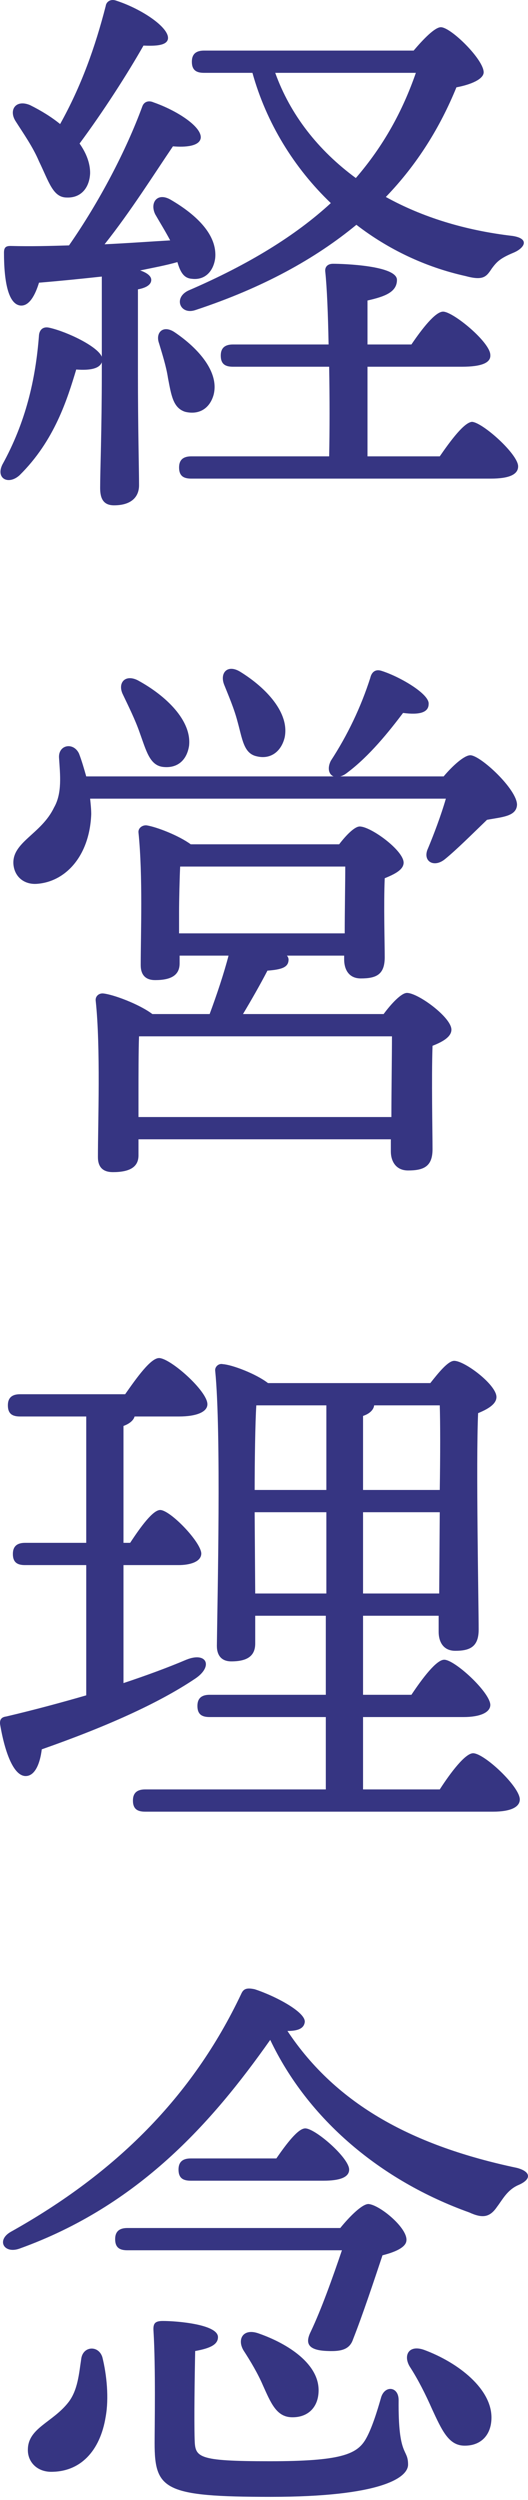
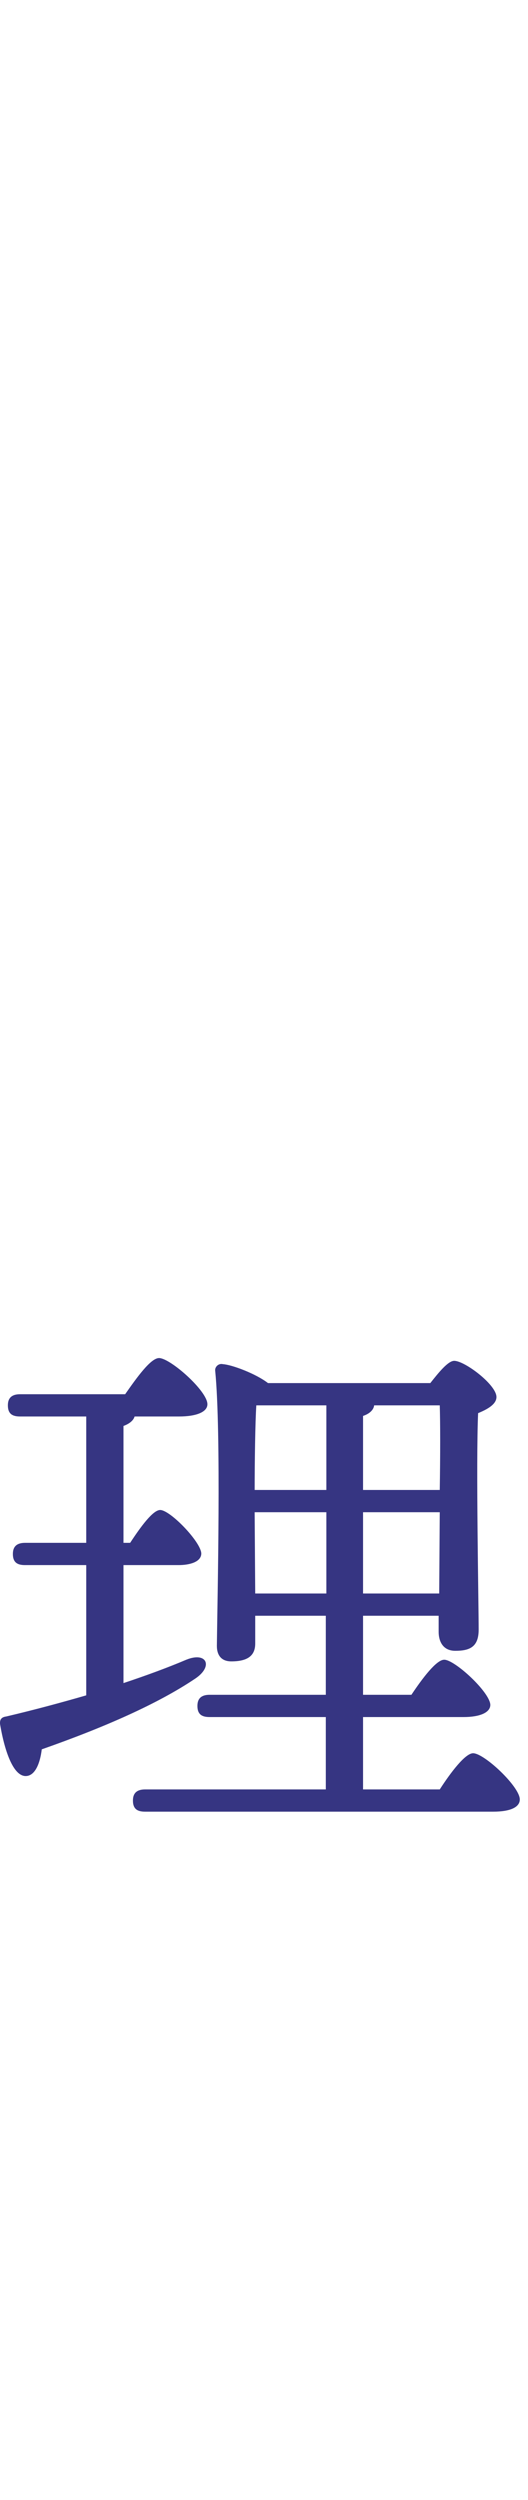
<svg xmlns="http://www.w3.org/2000/svg" width="70" height="331" viewBox="0 0 70 331" fill="none">
-   <path d="M10.77 312.296C10.991 310.601 13.054 310.454 13.57 312.075C14.16 314.433 14.454 317.528 14.012 319.96C13.275 324.529 10.623 327.329 6.643 327.255C4.801 327.182 3.622 325.855 3.696 324.234C3.769 321.434 7.012 320.697 9.075 318.044C10.328 316.423 10.475 314.212 10.77 312.296ZM16.886 294.978H45.11C46.363 293.431 48.132 291.662 48.942 291.81C50.49 292.031 54.101 295.052 53.88 296.673C53.806 297.41 52.774 298.073 50.711 298.589C49.605 301.905 48.058 306.548 46.805 309.717C46.363 311.043 45.258 311.338 43.489 311.264C40.689 311.19 40.468 310.159 41.205 308.685C42.605 305.737 44.078 301.611 45.331 297.926H16.886C15.928 297.926 15.265 297.631 15.265 296.452C15.265 295.347 15.928 294.978 16.886 294.978ZM42.9 288.715H25.287C24.329 288.715 23.666 288.42 23.666 287.241C23.666 286.135 24.329 285.767 25.287 285.767H36.636C37.962 283.851 39.51 281.788 40.468 281.788C41.794 281.788 46.289 285.693 46.289 287.241C46.289 288.272 45.036 288.715 42.9 288.715ZM34.204 308.906C38.257 310.306 42.384 313.033 42.236 316.644C42.163 318.781 40.762 320.107 38.625 320.033C36.636 319.96 35.899 318.117 34.867 315.833C34.204 314.285 33.246 312.664 32.288 311.19C31.404 309.717 32.214 308.243 34.204 308.906ZM52.848 317.749C52.774 325.413 54.101 324.086 54.101 326.297C54.101 328.066 50.416 330.571 35.899 330.571C21.75 330.571 20.497 329.613 20.497 323.423C20.497 321.36 20.645 313.401 20.35 308.611C20.276 307.58 20.571 307.285 21.603 307.285C23.445 307.285 28.898 307.727 28.898 309.422C28.898 310.38 27.94 310.896 25.877 311.264C25.803 314.801 25.729 320.254 25.803 322.907C25.877 325.339 26.024 325.855 35.751 325.855C45.11 325.855 47.321 324.971 48.5 322.907C49.311 321.507 50.047 319.075 50.49 317.528C50.932 315.759 52.848 315.907 52.848 317.749ZM56.238 311.117C60.806 312.812 65.302 316.349 65.154 320.255C65.081 322.465 63.681 323.865 61.47 323.792C59.48 323.718 58.596 321.802 57.269 318.928C56.459 317.086 55.427 315.022 54.322 313.327C53.437 311.854 54.174 310.38 56.238 311.117ZM68.544 287.02C70.46 287.535 70.46 288.567 68.692 289.304C67.218 289.967 66.628 291.22 65.891 292.178C64.933 293.578 63.975 293.726 62.207 292.915C50.49 288.715 40.836 280.608 35.825 270.071C28.087 281.051 18.36 292.031 2.59 297.705C0.527 298.442 -0.505 296.599 1.411 295.494C15.265 287.757 25.508 277.661 31.993 263.954C32.288 263.291 32.73 263.144 33.762 263.365C36.488 264.249 40.689 266.46 40.394 267.786C40.247 268.597 39.436 268.891 38.109 268.891C44.668 278.766 54.911 284.146 68.544 287.02Z" fill="#363582" />
  <path d="M16.371 207.212V222.834C19.466 221.803 22.266 220.771 24.698 219.739C27.424 218.634 28.309 220.624 25.877 222.245C20.939 225.561 13.939 228.656 5.538 231.604C5.317 233.446 4.654 235.141 3.401 235.141C1.853 235.141 0.674 232.193 0.011 228.288C-0.063 227.624 0.232 227.33 0.822 227.256C4.58 226.372 8.117 225.414 11.433 224.456V207.212H3.327C2.369 207.212 1.706 206.917 1.706 205.738C1.706 204.633 2.369 204.264 3.327 204.264H11.433V187.536H2.664C1.706 187.536 1.043 187.241 1.043 186.062C1.043 184.957 1.706 184.589 2.664 184.589H16.592C18.139 182.378 19.982 179.799 21.087 179.799C22.561 179.799 27.498 184.146 27.498 185.915C27.498 186.947 26.024 187.536 23.74 187.536H17.845C17.697 188.052 17.181 188.494 16.371 188.789V204.264H17.255C18.655 202.127 20.276 199.916 21.234 199.916C22.561 199.916 26.614 204.117 26.688 205.664C26.688 206.77 25.214 207.212 23.666 207.212H16.371ZM33.836 210.97H43.268V200.211H33.762V200.432L33.836 210.97ZM48.132 187.463V197.263H58.301C58.375 192.621 58.375 188.347 58.301 186.062H49.605C49.532 186.652 49.016 187.168 48.132 187.463ZM43.268 186.062H33.983C33.836 188.199 33.762 193.579 33.762 197.263H43.268V186.062ZM48.132 210.97H58.227L58.301 200.211H48.132V210.97ZM48.132 236.91H58.301C59.775 234.625 61.691 232.12 62.723 232.12C64.197 232.12 68.913 236.541 68.913 238.236C68.913 239.268 67.66 239.857 65.376 239.857H19.245C18.287 239.857 17.623 239.562 17.623 238.383C17.623 237.278 18.287 236.91 19.245 236.91H43.194V227.33H27.793C26.835 227.33 26.172 227.035 26.172 225.856C26.172 224.75 26.835 224.382 27.793 224.382H43.194V213.918H33.836V217.602C33.836 219.224 32.804 219.96 30.667 219.96C29.414 219.96 28.751 219.224 28.751 217.897C28.825 211.633 29.34 189.6 28.53 181.493C28.456 180.978 28.972 180.462 29.561 180.609C30.741 180.683 33.909 181.862 35.531 183.115H57.048C58.154 181.715 59.407 180.167 60.217 180.167C61.617 180.167 65.818 183.336 65.818 184.957C65.818 185.915 64.639 186.578 63.386 187.094C63.091 193.653 63.459 212.297 63.459 215.76C63.459 218.044 62.281 218.56 60.364 218.56C58.67 218.56 58.154 217.234 58.154 216.055V213.918H48.132V224.382H54.543C56.017 222.171 57.859 219.739 58.891 219.739C60.291 219.739 64.933 224.014 65.007 225.708C65.007 226.74 63.607 227.33 61.47 227.33H48.132V236.91Z" fill="#363582" />
-   <path d="M31.477 95.495C31.035 93.8 30.298 92.106 29.709 90.632C29.119 89.084 30.151 87.905 31.846 88.937C35.309 91.074 38.404 94.39 37.741 97.632C37.299 99.475 35.899 100.58 34.056 100.138C32.288 99.769 32.14 97.853 31.477 95.495ZM18.508 96.969C17.918 95.274 17.034 93.506 16.297 91.958C15.56 90.484 16.518 89.232 18.213 90.042C22.045 92.106 25.434 95.422 25.066 98.738C24.771 100.654 23.518 101.759 21.602 101.538C19.834 101.317 19.392 99.401 18.508 96.969ZM18.36 147.89H51.89C51.89 144.353 51.964 139.71 51.964 137.205H18.434C18.36 138.752 18.36 143.1 18.36 144.353V147.89ZM23.74 120.698V123.572H45.7C45.7 120.698 45.773 116.866 45.773 114.729H23.887C23.813 115.982 23.74 119.371 23.74 120.698ZM32.214 134.257H50.858C51.89 132.857 53.216 131.457 53.953 131.457C55.427 131.457 59.848 134.699 59.848 136.321C59.848 137.279 58.669 137.942 57.343 138.458C57.196 142.732 57.343 149.953 57.343 152.164C57.343 154.449 56.164 154.965 54.1 154.965C52.406 154.965 51.816 153.638 51.816 152.459V150.838H18.36V152.975C18.36 154.522 17.181 155.186 14.97 155.186C13.644 155.186 12.981 154.522 12.981 153.196C12.981 148.774 13.349 138.605 12.686 132.489C12.612 131.899 13.128 131.457 13.717 131.531C15.044 131.678 18.434 132.931 20.202 134.257H27.793C28.751 131.678 29.709 128.804 30.298 126.52H23.813V127.551C23.813 129.099 22.708 129.762 20.571 129.762C19.318 129.762 18.655 129.099 18.655 127.772C18.655 123.719 18.95 115.982 18.36 110.234C18.286 109.644 18.876 109.202 19.465 109.276C20.792 109.497 23.666 110.602 25.287 111.781H44.963C45.921 110.528 47.026 109.423 47.689 109.423C49.163 109.423 53.511 112.592 53.511 114.213C53.511 115.171 52.258 115.761 51.005 116.276C50.858 119.74 51.005 124.898 51.005 126.741C51.005 129.025 49.9 129.541 47.837 129.541C46.142 129.541 45.626 128.214 45.626 127.035V126.52H38.036C38.183 126.667 38.257 126.888 38.257 127.035C38.257 128.067 37.373 128.362 35.457 128.509C34.499 130.352 33.319 132.415 32.214 134.257ZM45.11 102.791H58.817C59.996 101.391 61.543 99.991 62.354 99.991C63.68 99.991 68.544 104.486 68.544 106.549C68.47 108.097 66.554 108.17 64.565 108.539C62.575 110.455 60.512 112.518 58.964 113.771C57.49 114.95 55.943 113.992 56.753 112.297C57.49 110.528 58.448 108.023 59.111 105.739H11.949C12.023 106.475 12.096 107.139 12.096 107.802C11.875 113.329 8.707 116.719 4.948 117.013C3.253 117.161 1.927 116.129 1.78 114.434C1.558 111.486 5.464 110.455 7.159 106.918C8.264 105.002 7.97 102.57 7.822 100.285C7.749 98.591 9.738 98.222 10.475 99.769C10.844 100.728 11.138 101.759 11.433 102.791H44.226C43.636 102.57 43.342 101.759 43.857 100.728C46.068 97.338 47.837 93.653 49.09 89.748C49.237 89.084 49.679 88.568 50.49 88.79C52.921 89.526 56.974 91.885 56.827 93.211C56.827 94.316 55.648 94.685 53.437 94.39C51.595 96.822 49.016 100.064 46.068 102.275C45.7 102.57 45.405 102.717 45.11 102.791Z" fill="#363582" />
-   <path d="M5.17 21.362C4.359 19.446 3.106 17.677 2.075 16.056C1.117 14.582 2.075 13.108 3.991 13.919C5.464 14.656 6.791 15.466 7.97 16.424C10.77 11.413 12.612 6.255 14.013 0.802C14.086 0.212 14.676 -0.156 15.339 0.065C18.802 1.17 22.487 3.676 22.266 5.15C22.119 6.034 20.645 6.108 19.024 6.034C16.887 9.792 13.718 14.729 10.549 19.004C11.433 20.256 11.949 21.583 11.949 22.909C11.876 24.825 10.77 26.225 8.854 26.152C7.012 26.152 6.496 24.088 5.17 21.362ZM13.497 47.227V36.616C10.77 36.911 7.896 37.205 5.17 37.426C4.654 39.121 3.843 40.595 2.664 40.448C1.117 40.227 0.527 37.353 0.527 33.447C0.527 32.71 0.822 32.563 1.411 32.563C4.138 32.636 6.717 32.563 9.149 32.489C13.202 26.668 16.739 19.888 18.876 14.066C19.097 13.477 19.687 13.256 20.35 13.55C23.519 14.656 26.761 16.793 26.614 18.267C26.466 19.372 24.55 19.519 22.929 19.372C20.571 22.835 17.329 27.994 13.865 32.342C17.034 32.194 19.982 31.973 22.561 31.826C21.898 30.573 21.161 29.394 20.571 28.362C19.834 26.815 20.866 25.415 22.634 26.446C26.172 28.51 28.825 31.163 28.53 34.184C28.309 35.879 27.203 37.132 25.435 36.911C24.329 36.837 23.887 35.953 23.519 34.7C21.971 35.142 20.35 35.437 18.581 35.805C19.466 36.1 20.055 36.542 20.055 37.058C20.055 37.648 19.466 38.09 18.287 38.311V49.217C18.287 56.807 18.434 62.113 18.434 64.25C18.434 65.798 17.402 66.903 15.118 66.903C13.718 66.903 13.276 66.019 13.276 64.619C13.276 62.261 13.497 57.102 13.497 49.217V47.964C13.202 48.775 12.023 49.07 10.107 48.922C8.928 52.828 7.233 58.355 2.59 62.924C1.117 64.25 -0.578 63.366 0.306 61.524C3.401 55.923 4.727 50.249 5.17 44.353C5.243 43.69 5.685 43.174 6.57 43.395C8.854 43.911 12.907 45.827 13.497 47.227ZM28.309 52.312C27.793 54.081 26.393 54.965 24.55 54.523C22.929 54.007 22.708 52.312 22.266 50.028C22.045 48.554 21.529 46.933 21.087 45.459C20.571 44.059 21.603 42.953 23.15 43.985C26.319 46.122 29.119 49.291 28.309 52.312ZM48.721 60.418H58.301C59.775 58.281 61.544 55.923 62.575 55.849C63.975 55.923 68.692 60.123 68.692 61.745C68.692 62.85 67.439 63.366 65.081 63.366H25.361C24.403 63.366 23.74 63.071 23.74 61.892C23.74 60.787 24.403 60.418 25.361 60.418H43.637C43.71 57.028 43.71 52.681 43.637 48.554H30.888C29.93 48.554 29.267 48.259 29.267 47.08C29.267 45.975 29.93 45.606 30.888 45.606H43.563C43.489 41.553 43.342 38.016 43.121 35.953C43.047 35.289 43.489 34.921 44.152 34.921C45.405 34.921 52.627 35.142 52.627 37.058C52.627 38.679 51.006 39.269 48.721 39.785V45.606H54.543C55.943 43.543 57.712 41.258 58.743 41.258C60.07 41.258 65.007 45.312 65.007 47.006C65.081 48.038 63.828 48.554 61.249 48.554H48.721V60.418ZM55.133 9.645H36.489C38.478 15.172 42.163 19.888 47.174 23.572C50.858 19.298 53.364 14.729 55.133 9.645ZM27.056 6.697H54.838C56.09 5.223 57.638 3.602 58.449 3.602C59.775 3.602 64.123 7.876 64.123 9.571C64.123 10.455 62.502 11.192 60.512 11.561C58.375 16.793 55.353 21.73 51.153 26.078C55.943 28.731 61.617 30.5 67.955 31.236C70.313 31.605 69.502 32.858 68.102 33.447C66.334 34.184 65.891 34.626 65.228 35.511C64.491 36.616 64.123 37.205 61.691 36.542C56.385 35.363 51.448 33.005 47.248 29.762C41.794 34.258 34.867 38.09 25.951 41.037C23.887 41.774 22.929 39.416 24.993 38.458C33.025 34.995 39.215 31.163 43.858 26.889C38.994 22.246 35.309 16.277 33.467 9.645H27.056C26.098 9.645 25.435 9.35 25.435 8.171C25.435 7.066 26.098 6.697 27.056 6.697Z" fill="#363582" />
</svg>